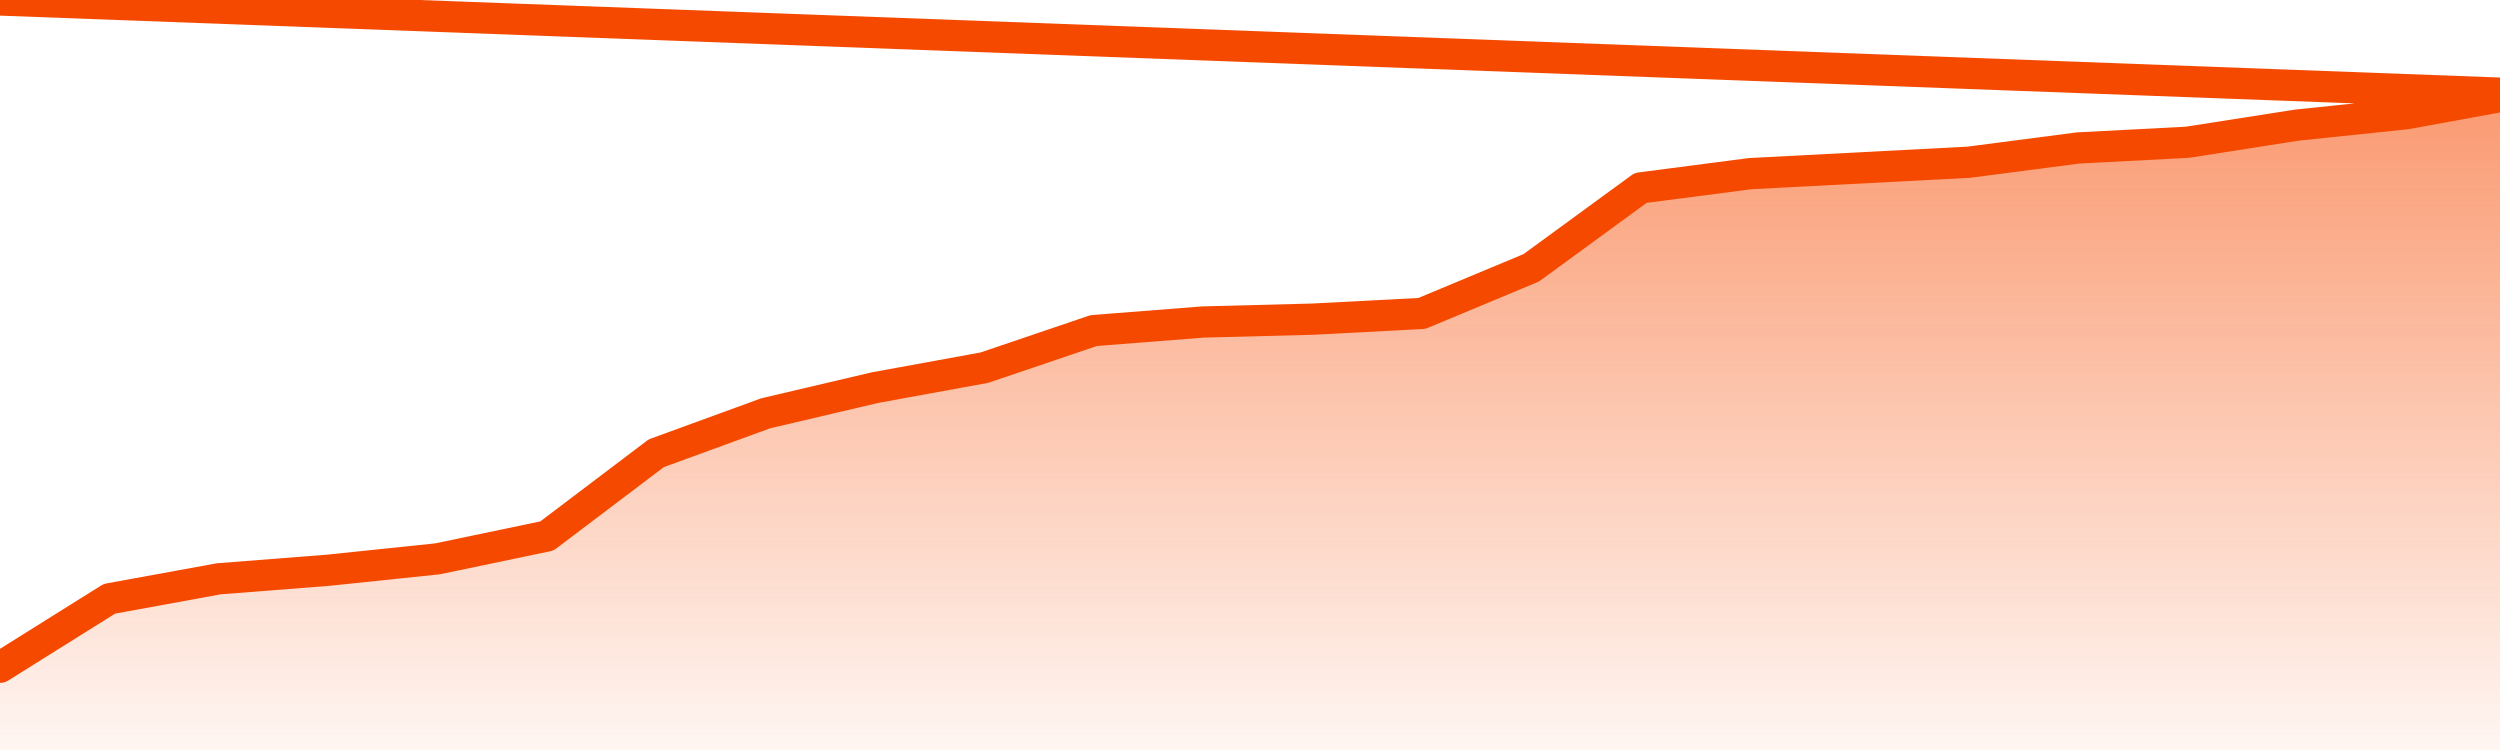
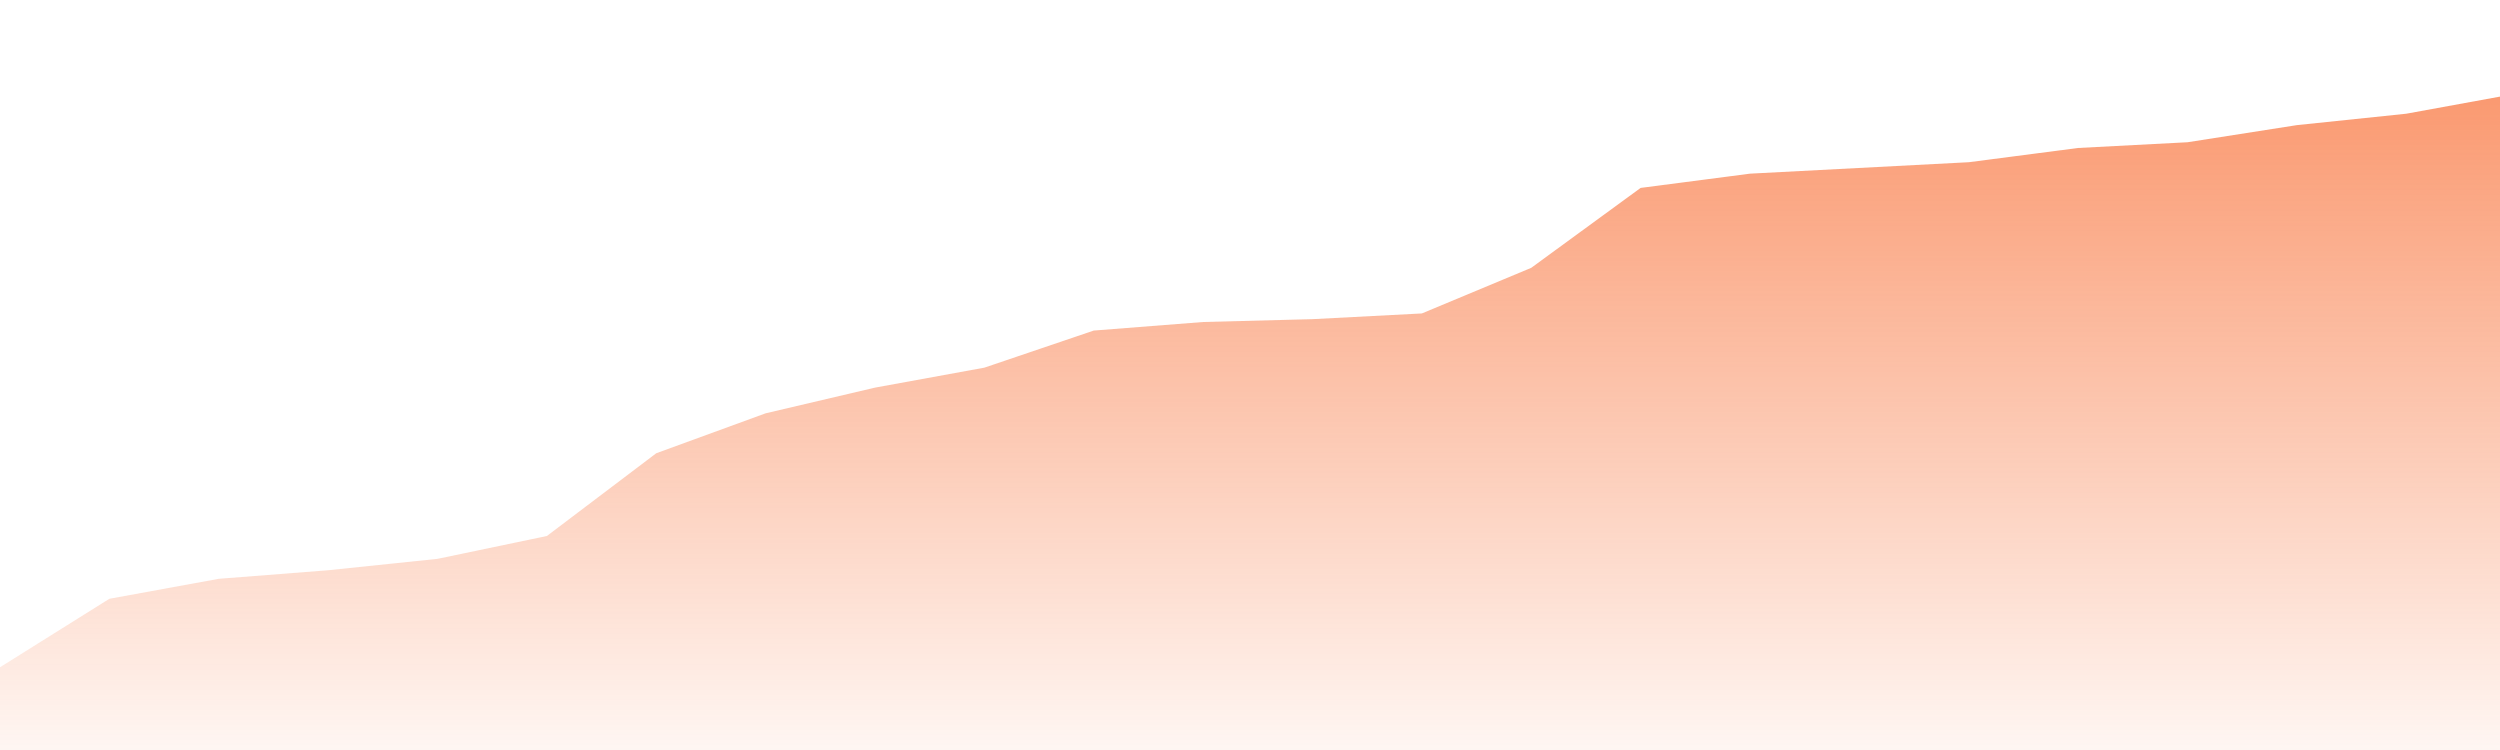
<svg xmlns="http://www.w3.org/2000/svg" version="1.1" width="80" height="24" viewBox="0 0 80 24">
  <defs>
    <linearGradient x1=".5" x2=".5" y2="1" id="gradient">
      <stop offset="0" stop-color="#F64900" />
      <stop offset="1" stop-color="#f64900" stop-opacity="0" />
    </linearGradient>
  </defs>
  <path fill="url(#gradient)" fill-opacity="0.56" stroke="none" d="M 0,26 0.0,21.352 3.5,19.161 7.0,18.522 10.5,18.248 14.0,17.883 17.5,17.152 21.0,14.504 24.5,13.226 28.0,12.404 31.5,11.765 35.0,10.578 38.5,10.304 42.0,10.213 45.5,10.03 49.0,8.57 52.5,6.013 56.0,5.557 59.5,5.374 63.0,5.191 66.5,4.735 70.0,4.552 73.5,4.004 77.0,3.639 80.5,3.0 82,26 Z" />
-   <path fill="none" stroke="#F64900" stroke-width="1" stroke-linejoin="round" stroke-linecap="round" d="M 0.0,21.352 3.5,19.161 7.0,18.522 10.5,18.248 14.0,17.883 17.5,17.152 21.0,14.504 24.5,13.226 28.0,12.404 31.5,11.765 35.0,10.578 38.5,10.304 42.0,10.213 45.5,10.03 49.0,8.57 52.5,6.013 56.0,5.557 59.5,5.374 63.0,5.191 66.5,4.735 70.0,4.552 73.5,4.004 77.0,3.639 80.5,3.0.join(' ') }" />
</svg>